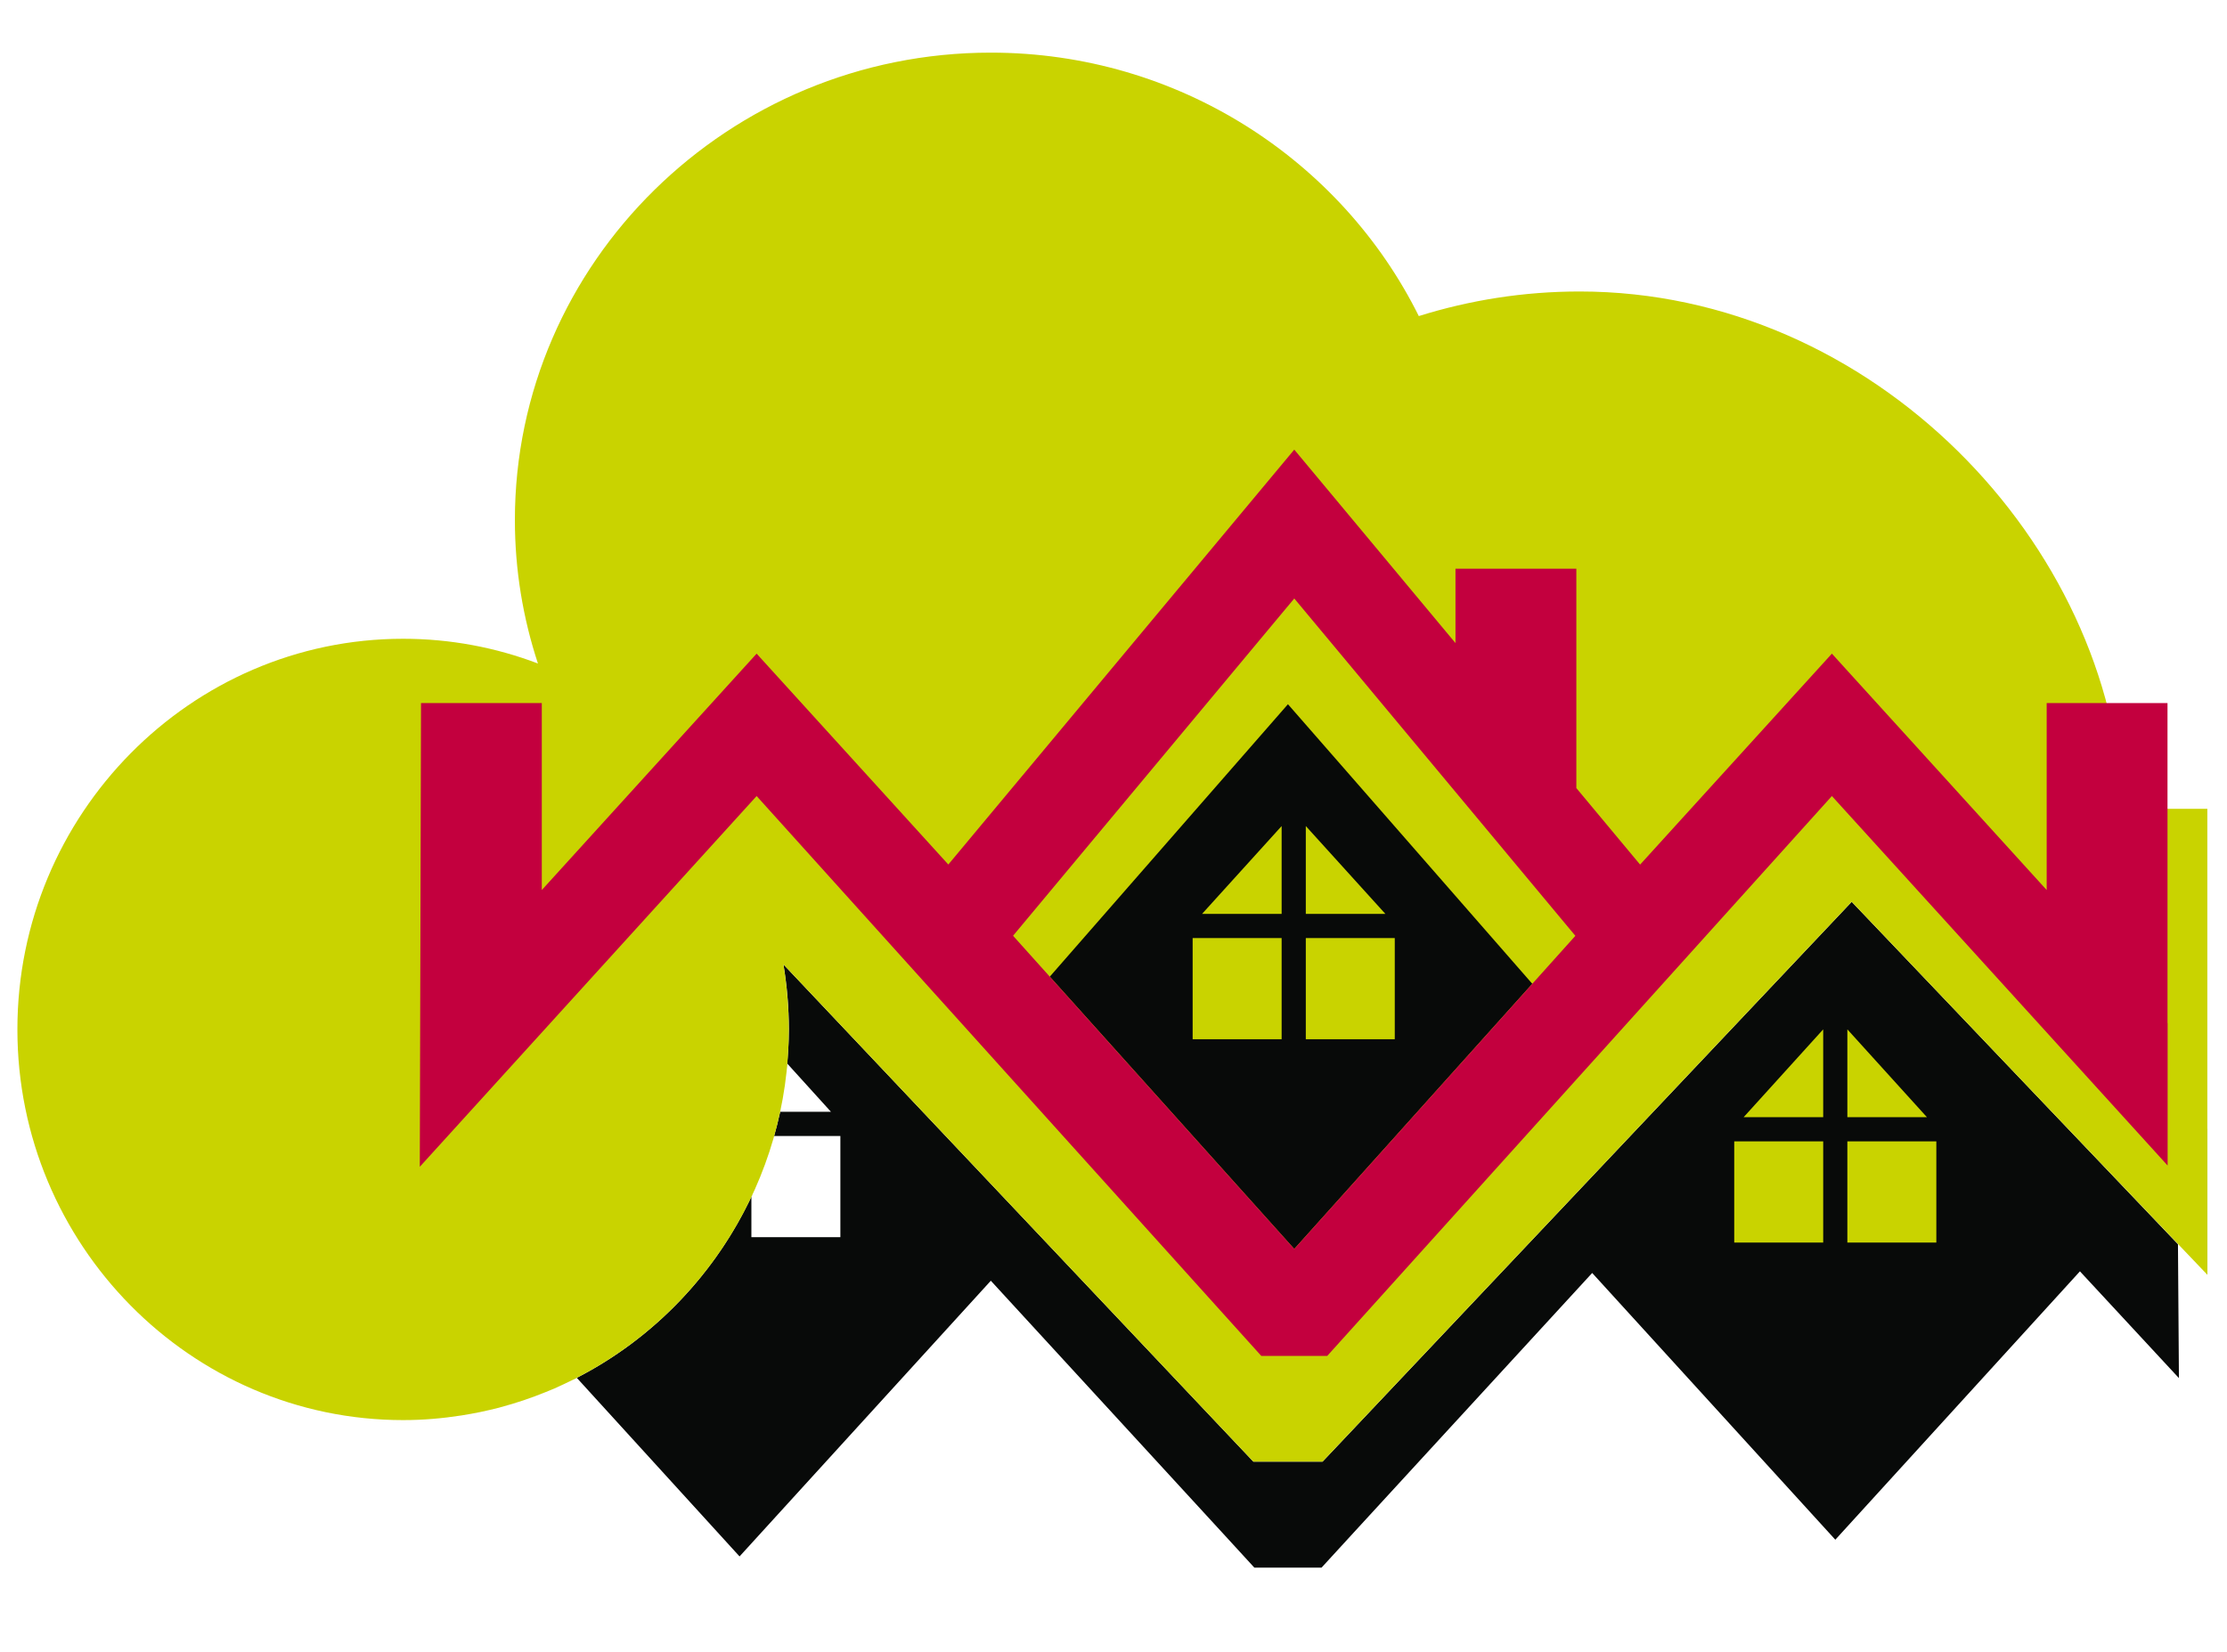
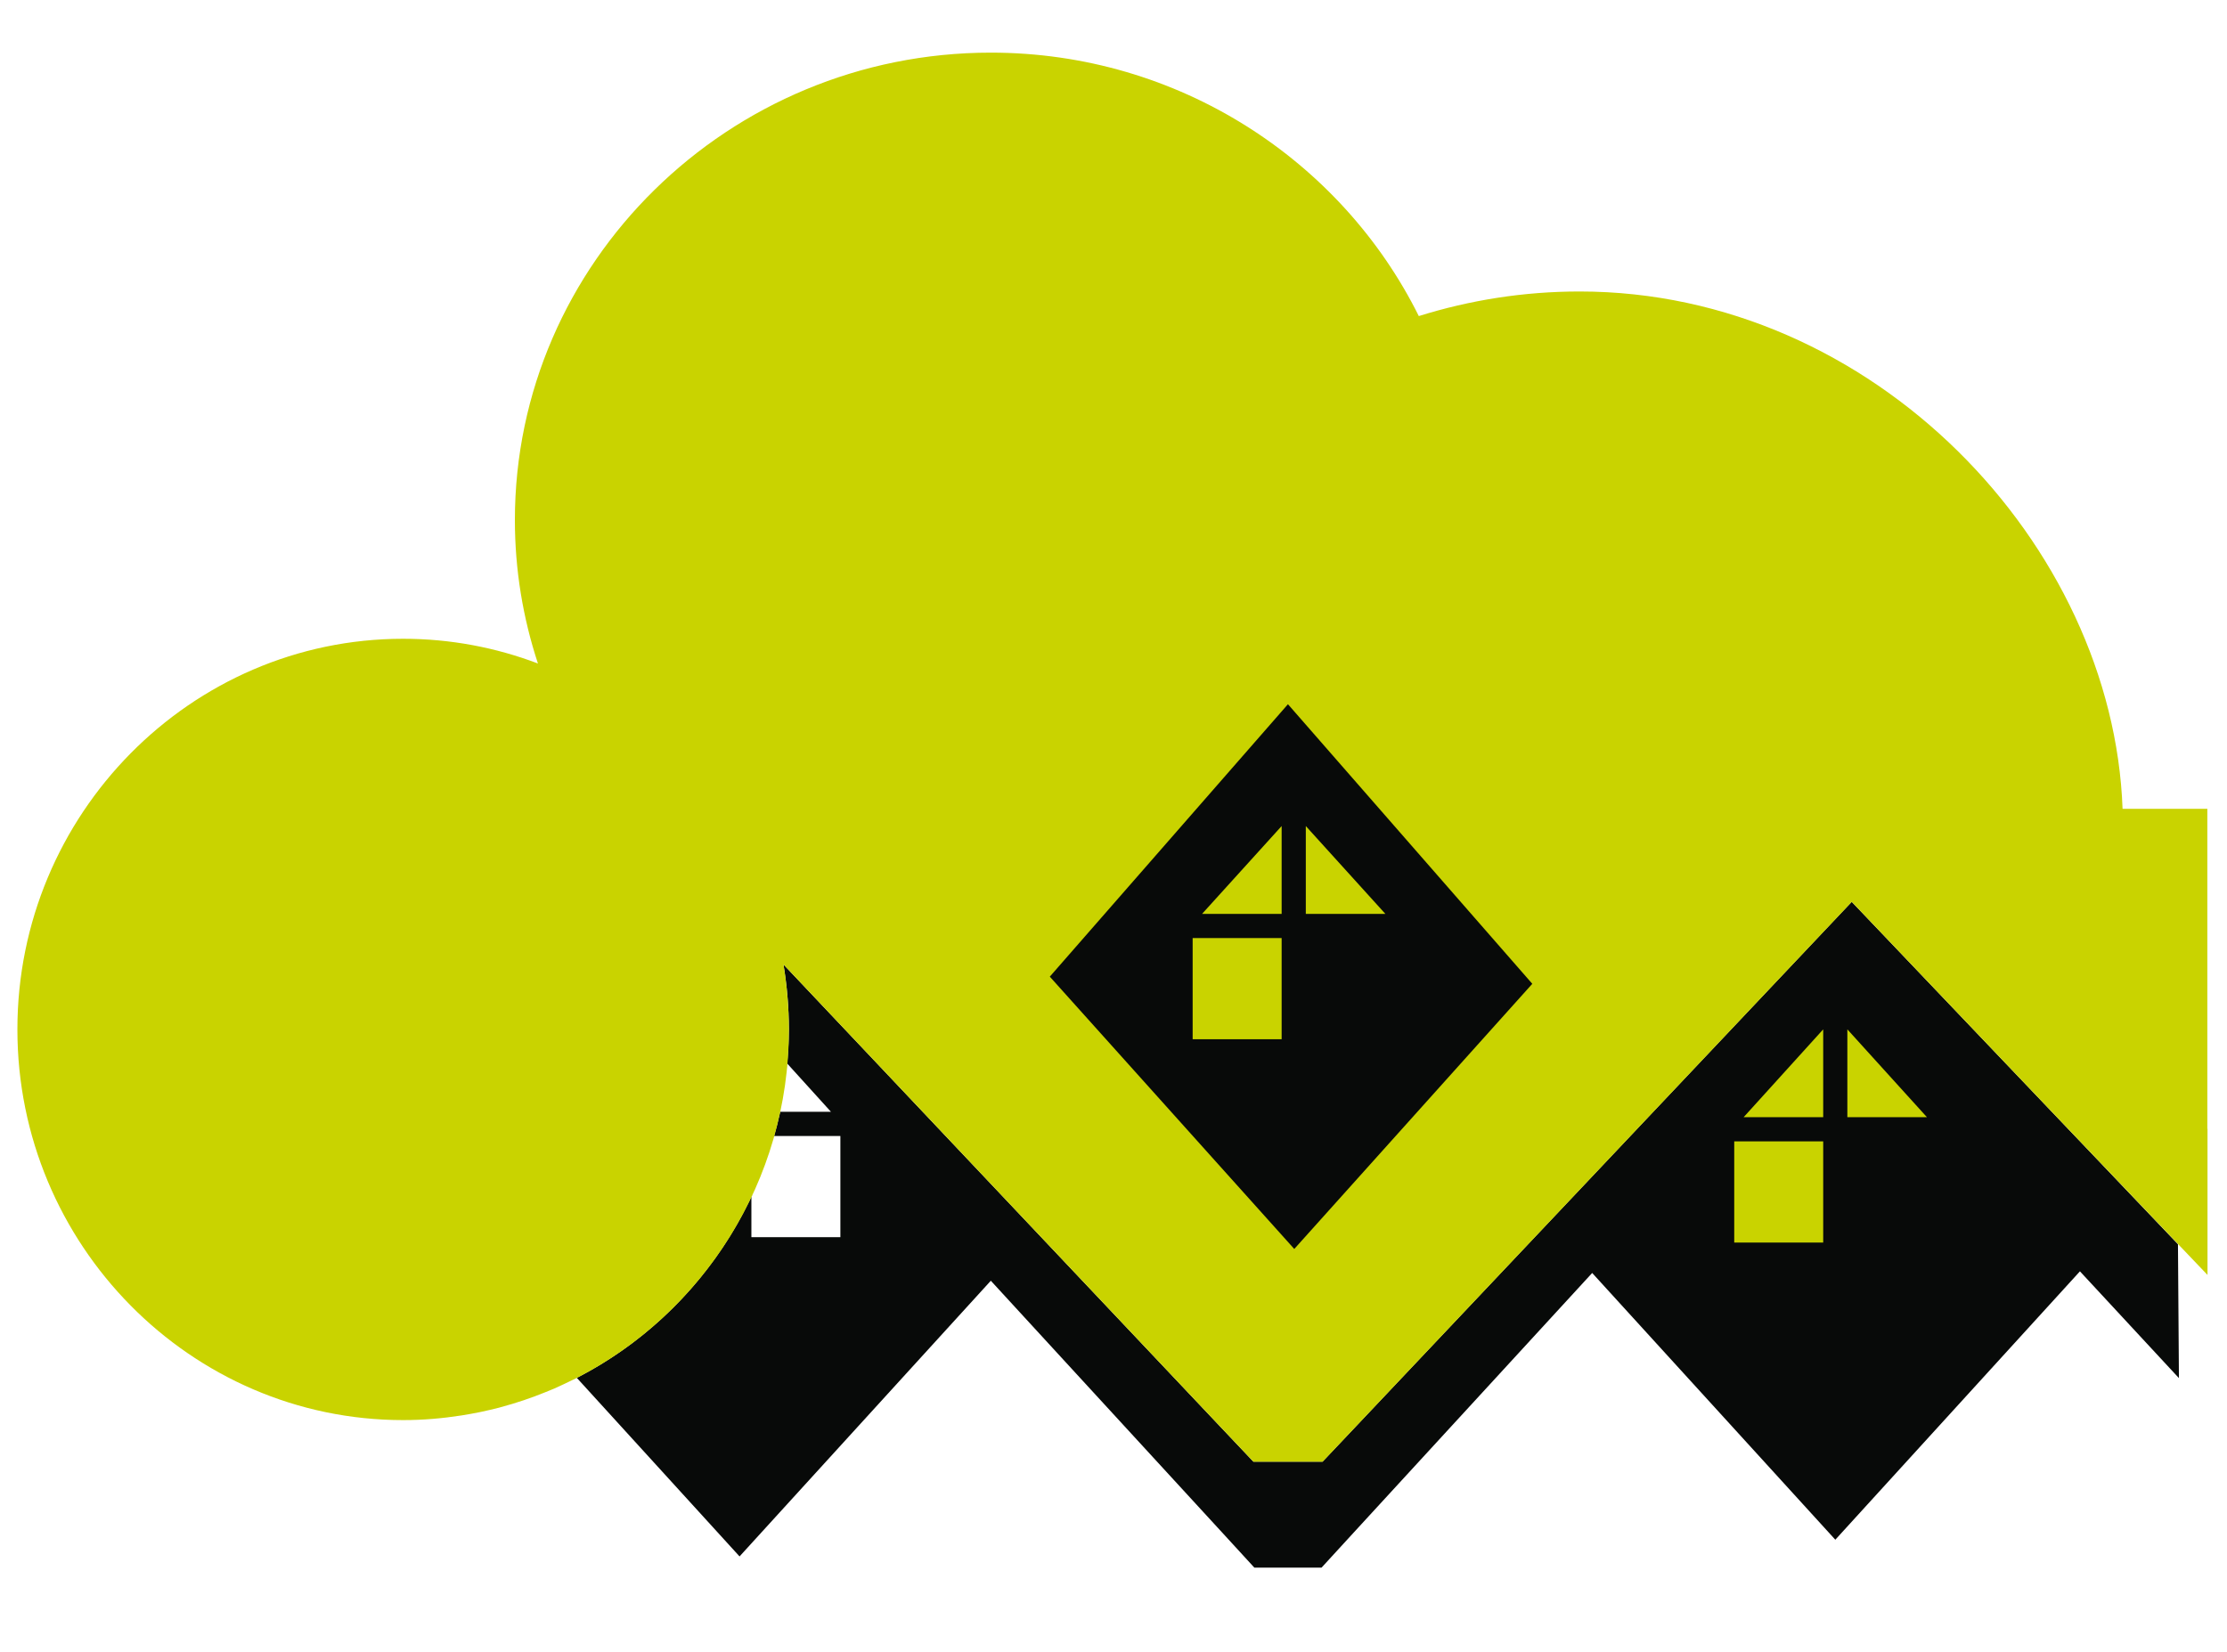
<svg xmlns="http://www.w3.org/2000/svg" version="1.1" id="Layer_1" x="0px" y="0px" width="512px" height="380px" viewBox="0 0 512 380" enable-background="new 0 0 512 380" xml:space="preserve">
  <g id="_x31_">
    <g>
      <path fill="#080A09" d="M500.726,286.124l-75.007-78.74L311.671,328.08l-7.613,8.053H288.16l-7.614-8.053L180.119,221.791    c0.805,4.856,1.246,9.839,1.246,14.926c0,3.121-0.212,6.195-0.524,9.239c0.049-0.458,0.122-0.903,0.16-1.364l10.041,11.083    h-11.676c-0.403,1.88-0.876,3.728-1.393,5.561l15.233,0.004v23.272h-20.458v-9.25c0.109-0.234,0.192-0.48,0.301-0.712    c-8.432,18.254-22.733,33.207-40.442,42.302l37.419,41.072l57.769-63.401l53.187,57.907l7.395,8.066h15.455l7.395-8.066    l54.824-59.692l55.897,61.341l56.24-61.717l22.758,24.553L500.726,286.124z" />
      <path fill="#080A09" d="M175.476,268.77c0.059-0.151,0.131-0.298,0.185-0.454C175.606,268.472,175.536,268.618,175.476,268.77z" />
-       <path fill="#080A09" d="M180.346,250.188c-0.003,0.011-0.005,0.021-0.006,0.027C180.341,250.208,180.343,250.198,180.346,250.188z    " />
    </g>
-     <path fill="#C9D300" d="M507.479,259.562v-73.557H487.99c-2.201-60.78-57.229-118.973-124.826-118.973   c-12.872,0-25.286,1.996-36.973,5.655c-17.787-35.809-55.24-60.583-98.4-60.583c-60.269,0-109.417,48.293-109.417,107.502   c0,11.499,1.872,22.573,5.301,32.977c-9.657-3.671-20.1-5.687-30.994-5.687C43.838,146.896,4,187.243,4,236.717   c0,0.007,0,0.013,0,0.021c0,0.004,0,0.019,0,0.021c0,49.469,39.838,89.816,88.683,89.816c4.555,0,9.021-0.387,13.394-1.069   c0.053-0.015,0.104-0.019,0.152-0.023c1.38-0.218,2.748-0.471,4.109-0.747c0.166-0.038,0.332-0.07,0.502-0.107   c1.3-0.278,2.595-0.578,3.874-0.907c0.166-0.045,0.325-0.092,0.489-0.139c3.491-0.938,6.89-2.08,10.201-3.431   c0.69-0.28,1.391-0.558,2.068-0.846c0.682-0.3,1.348-0.614,2.019-0.931c0.784-0.359,1.56-0.733,2.333-1.115   c0.263-0.13,0.536-0.243,0.8-0.384l-0.021-0.024c0.006,0,0.008-0.004,0.013-0.004c28.874-14.837,48.746-45.198,48.746-80.132   c0-1.219-0.042-2.405-0.09-3.599l0.012,0.013c-0.002-0.086-0.016-0.17-0.019-0.265c-0.16-3.75-0.547-7.433-1.146-11.048   c-0.002-0.011-0.002-0.021-0.005-0.031l100.426,106.29l7.616,8.047h15.898l7.613-8.047l114.05-120.698l45.021,47.263l36.761,38.53   v-33.583L507.479,259.562z" />
+     <path fill="#C9D300" d="M507.479,259.562v-73.557H487.99c-2.201-60.78-57.229-118.973-124.826-118.973   c-12.872,0-25.286,1.996-36.973,5.655c-17.787-35.809-55.24-60.583-98.4-60.583c-60.269,0-109.417,48.293-109.417,107.502   c0,11.499,1.872,22.573,5.301,32.977c-9.657-3.671-20.1-5.687-30.994-5.687C43.838,146.896,4,187.243,4,236.717   c0,0.007,0,0.013,0,0.021c0,0.004,0,0.019,0,0.021c0,49.469,39.838,89.816,88.683,89.816c4.555,0,9.021-0.387,13.394-1.069   c0.053-0.015,0.104-0.019,0.152-0.023c1.38-0.218,2.748-0.471,4.109-0.747c0.166-0.038,0.332-0.07,0.502-0.107   c1.3-0.278,2.595-0.578,3.874-0.907c0.166-0.045,0.325-0.092,0.489-0.139c3.491-0.938,6.89-2.08,10.201-3.431   c0.69-0.28,1.391-0.558,2.068-0.846c0.682-0.3,1.348-0.614,2.019-0.931c0.784-0.359,1.56-0.733,2.333-1.115   c0.263-0.13,0.536-0.243,0.8-0.384c0.006,0,0.008-0.004,0.013-0.004c28.874-14.837,48.746-45.198,48.746-80.132   c0-1.219-0.042-2.405-0.09-3.599l0.012,0.013c-0.002-0.086-0.016-0.17-0.019-0.265c-0.16-3.75-0.547-7.433-1.146-11.048   c-0.002-0.011-0.002-0.021-0.005-0.031l100.426,106.29l7.616,8.047h15.898l7.613-8.047l114.05-120.698l45.021,47.263l36.761,38.53   v-33.583L507.479,259.562z" />
    <g>
      <path fill="#080A09" d="M352.284,226.242l-56.177-64.295l-54.752,62.65l56.205,62.624L352.284,226.242z" />
    </g>
    <g>
      <polygon fill="#C9D300" points="424.717,236.717 424.717,256.918 443.017,256.918   " />
      <polygon fill="#C9D300" points="419.164,256.918 419.164,236.717 400.868,256.918   " />
-       <rect x="424.717" y="262.475" fill="#C9D300" width="20.458" height="23.271" />
      <rect x="398.709" y="262.475" fill="#C9D300" width="20.455" height="23.271" />
    </g>
    <g>
      <polygon fill="#C9D300" points="300.213,189.964 300.213,210.165 318.508,210.165   " />
      <polygon fill="#C9D300" points="294.655,210.165 294.655,189.964 276.358,210.165   " />
-       <rect x="300.213" y="215.723" fill="#C9D300" width="20.452" height="23.265" />
      <rect x="274.197" y="215.723" fill="#C9D300" width="20.458" height="23.265" />
    </g>
-     <path fill="#C3003E" d="M297.561,287.218l-64.653-72.026l64.653-77.563l64.626,77.579L297.561,287.218L297.561,287.218z    M498.321,235.244L498.321,235.244v-73.561h-27.776v42.993l-49.383-54.362l-44.092,48.513l-14.659-17.596v-50.45h-27.788v17.104   l-37.063-44.488l-79.534,95.411l-44.074-48.493l-49.388,54.363v-42.995H96.793l-0.278,106.637l77.44-85.258l108.758,120.694   l7.263,8.058h15.162l7.266-8.058l108.758-120.694l77.188,84.972v-32.765L498.321,235.244z" />
  </g>
</svg>